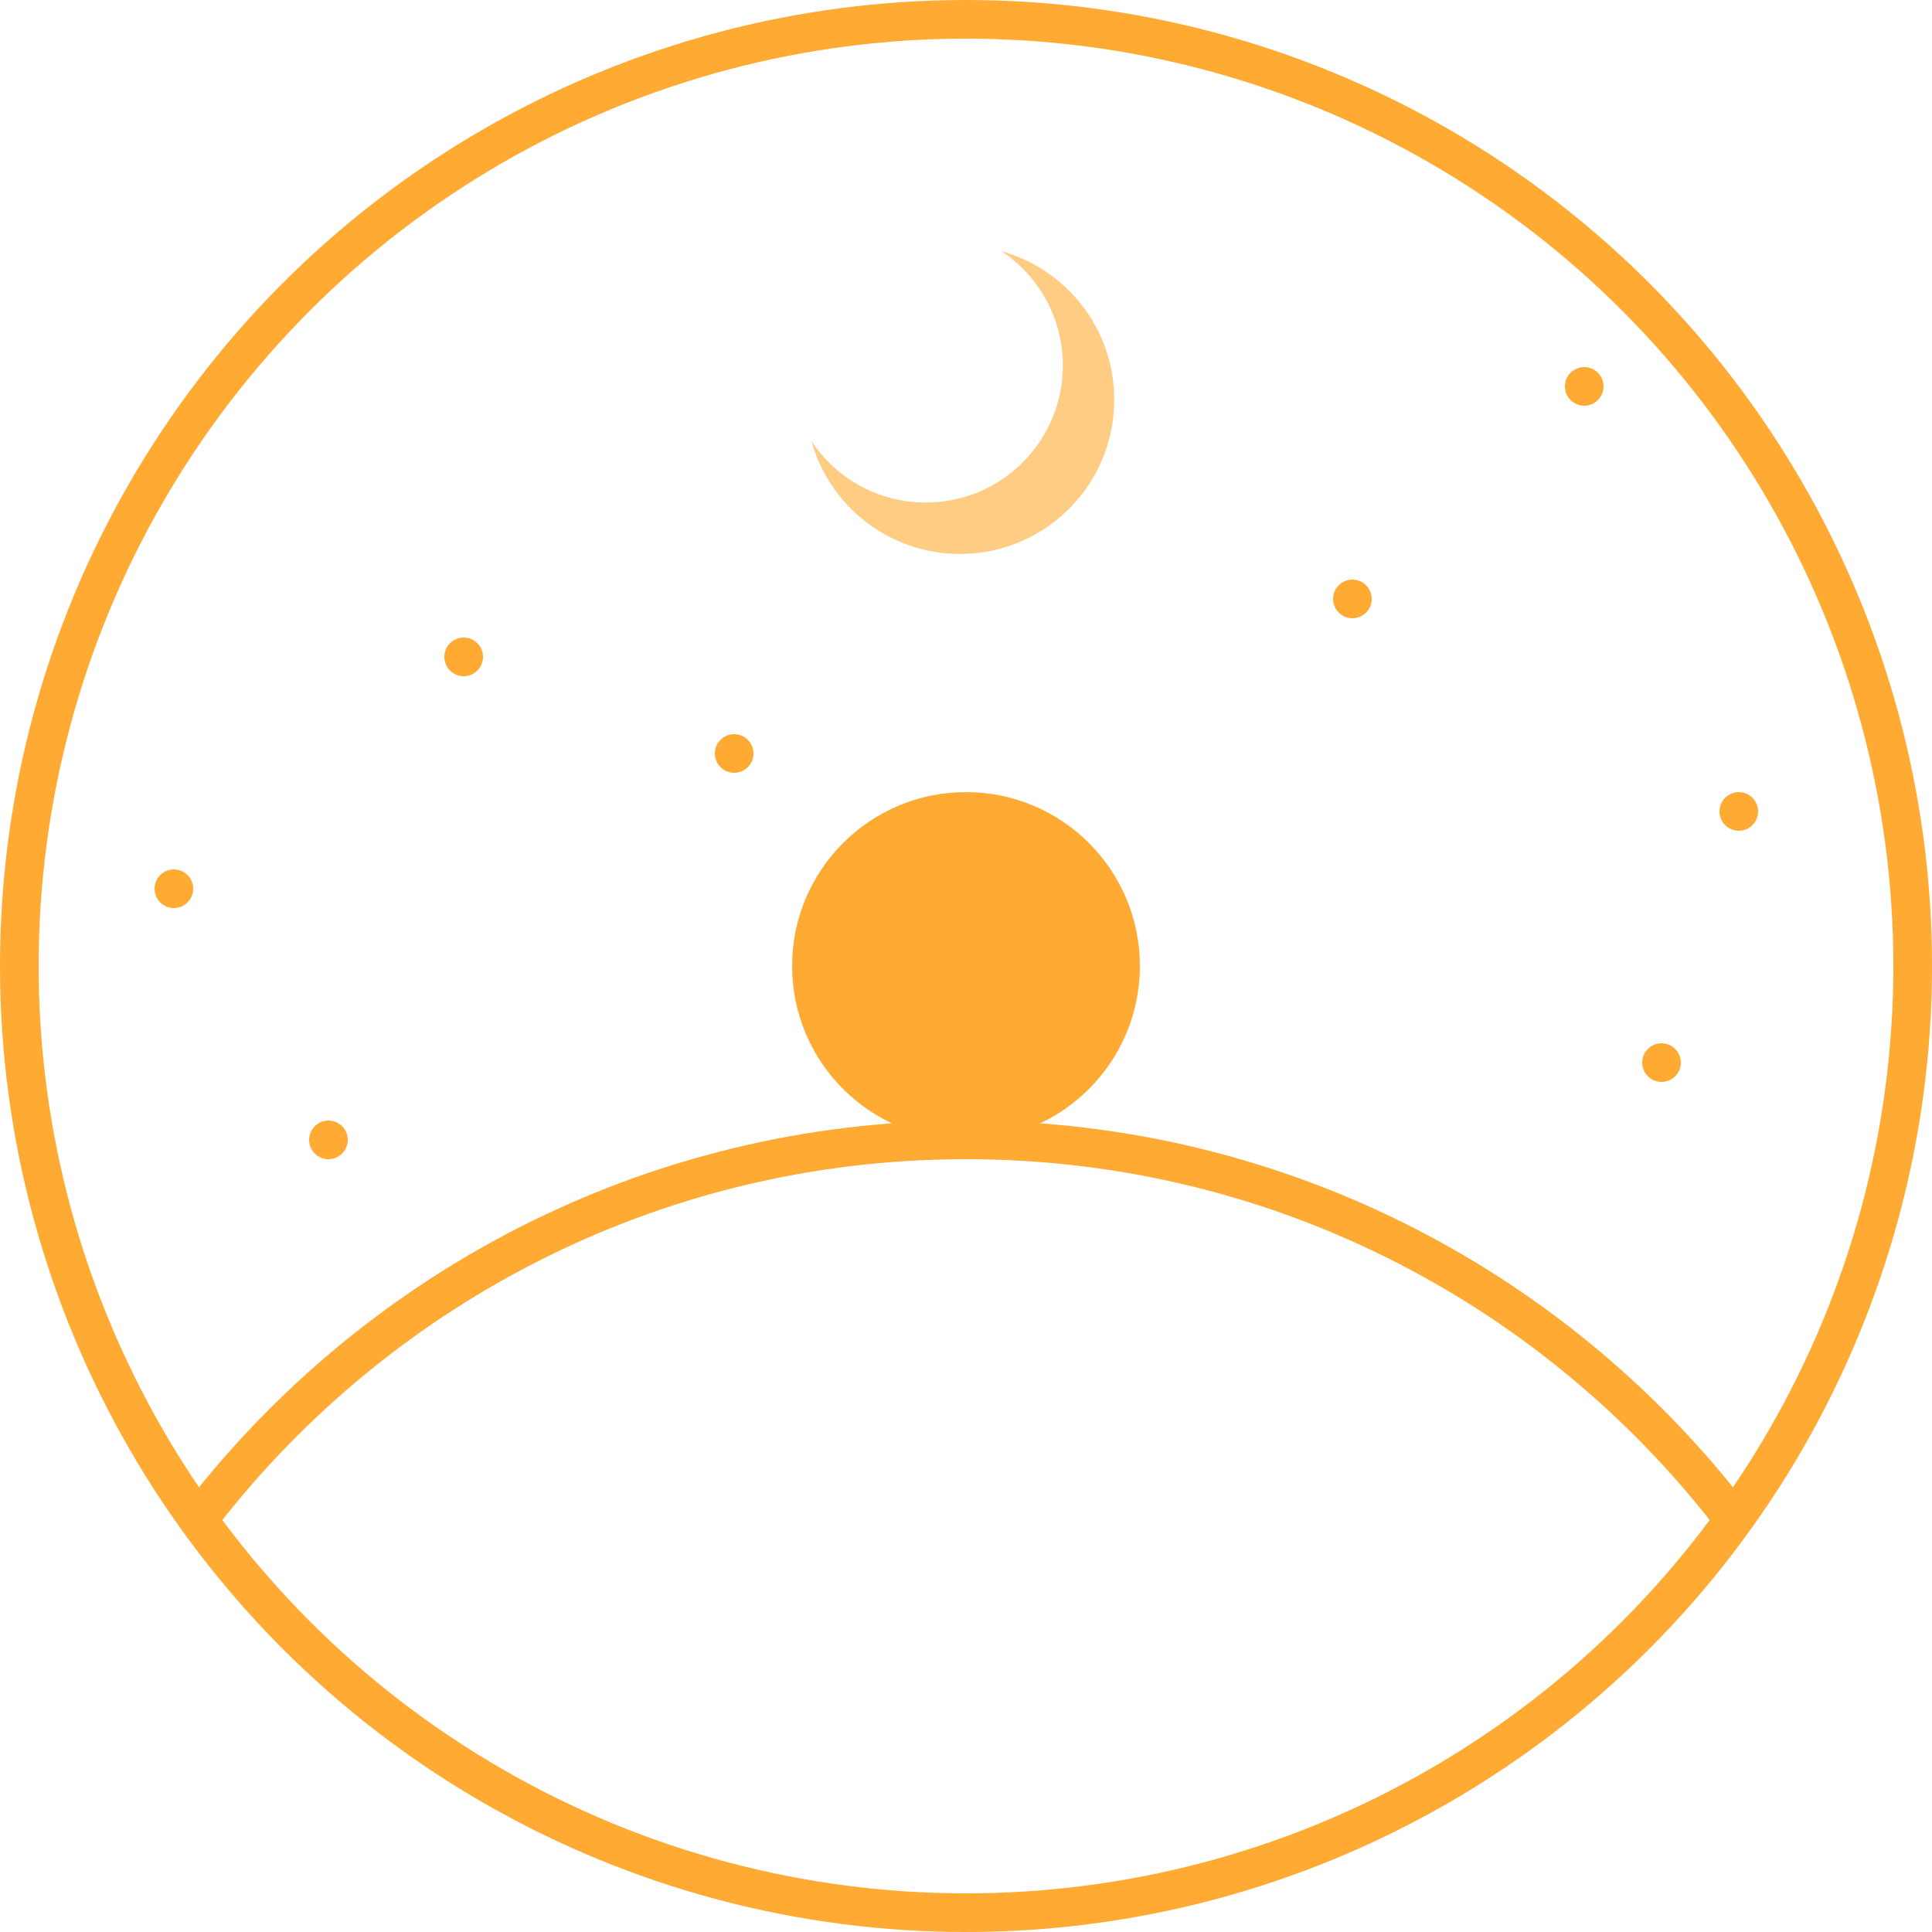
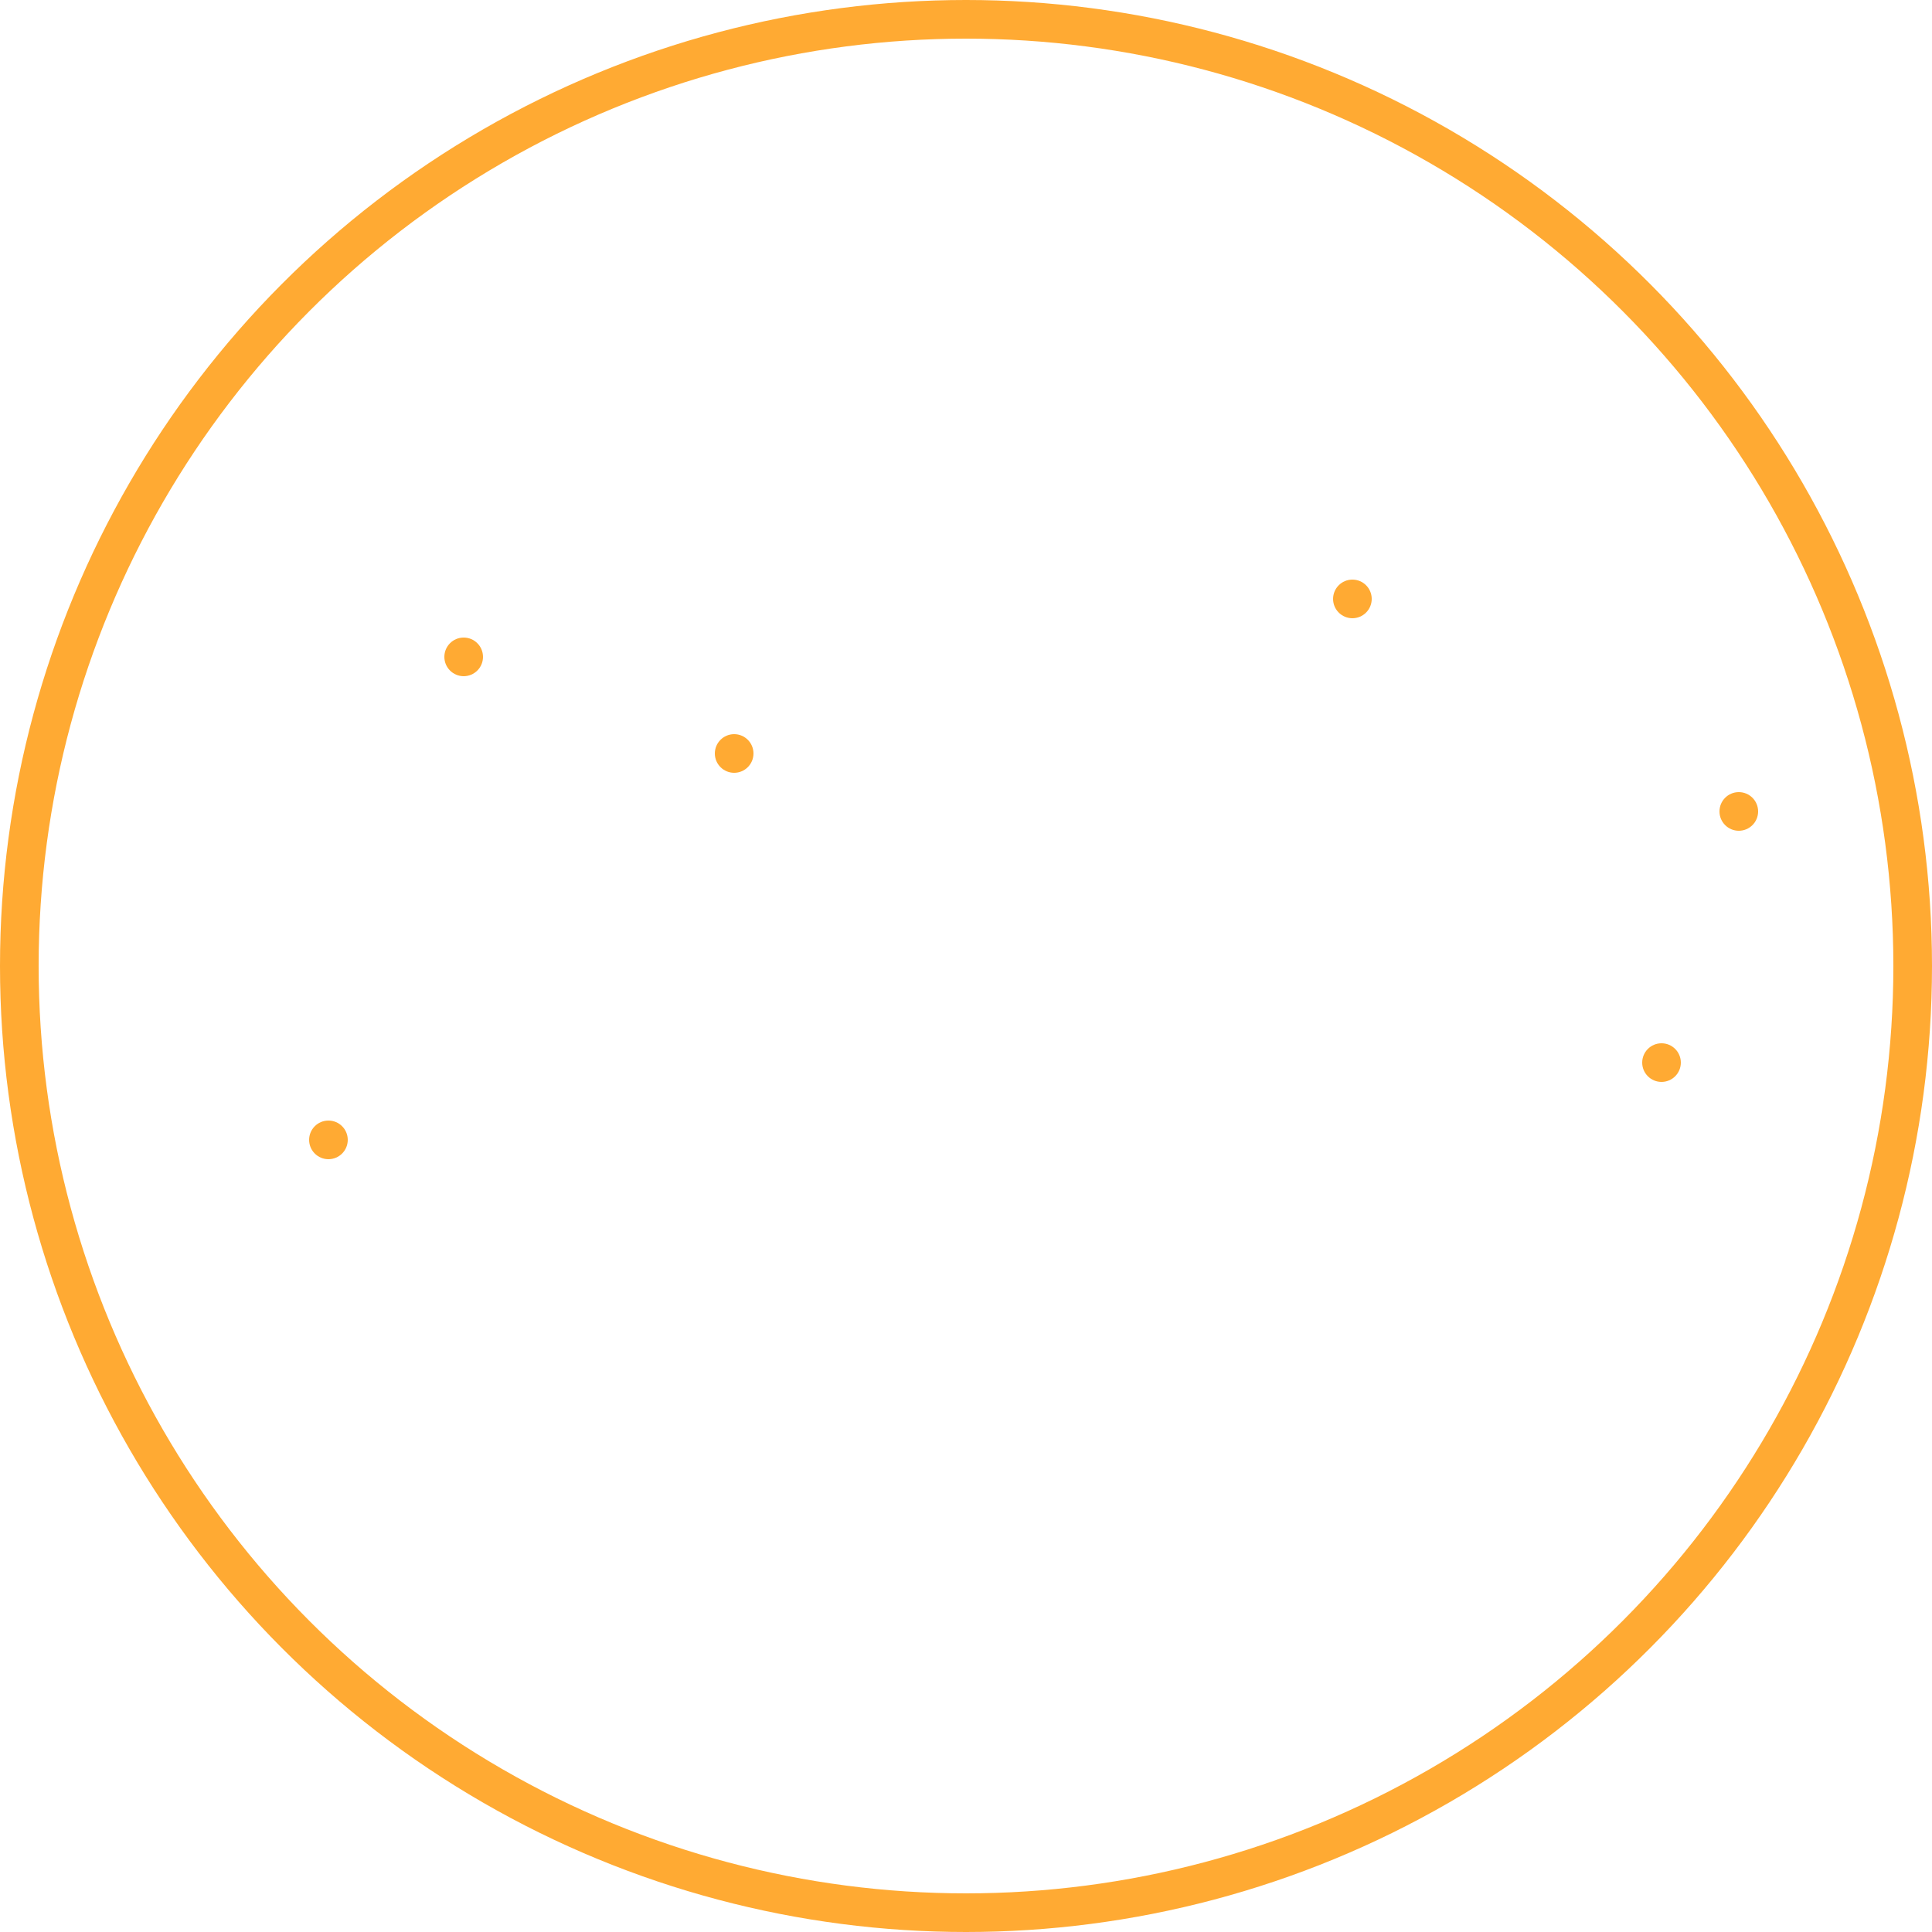
<svg xmlns="http://www.w3.org/2000/svg" width="100" height="100" viewBox="0 0 100 100" fill="none">
-   <circle cx="50" cy="50" r="9" fill="#FFAA33" />
-   <path fill-rule="evenodd" clip-rule="evenodd" d="M47.918 26.012C51.836 26.012 55.013 22.835 55.013 18.917C55.013 16.446 53.75 14.271 51.835 13C55.202 13.937 57.673 17.025 57.673 20.691C57.673 25.099 54.099 28.672 49.691 28.672C46.024 28.672 42.935 26.2 42 22.831C43.27 24.748 45.446 26.012 47.918 26.012Z" fill="#FFAA33" fill-opacity="0.6" />
  <circle cx="70" cy="31" r="1" fill="#FFAA33" />
  <circle cx="38" cy="39" r="1" fill="#FFAA33" />
  <circle cx="24" cy="34" r="1" fill="#FFAA33" />
  <circle cx="17" cy="59" r="1" fill="#FFAA33" />
-   <circle cx="9" cy="46" r="1" fill="#FFAA33" />
-   <circle cx="82" cy="20" r="1" fill="#FFAA33" />
  <circle cx="90" cy="42" r="1" fill="#FFAA33" />
  <circle cx="86" cy="55" r="1" fill="#FFAA33" />
  <circle cx="50" cy="50" r="49" stroke="#FFAA33" stroke-width="2" />
-   <path d="M90 78.995C80.878 66.853 66.356 59 50 59C33.644 59 19.122 66.853 10 78.995" stroke="#FFAA33" stroke-width="2" />
</svg>